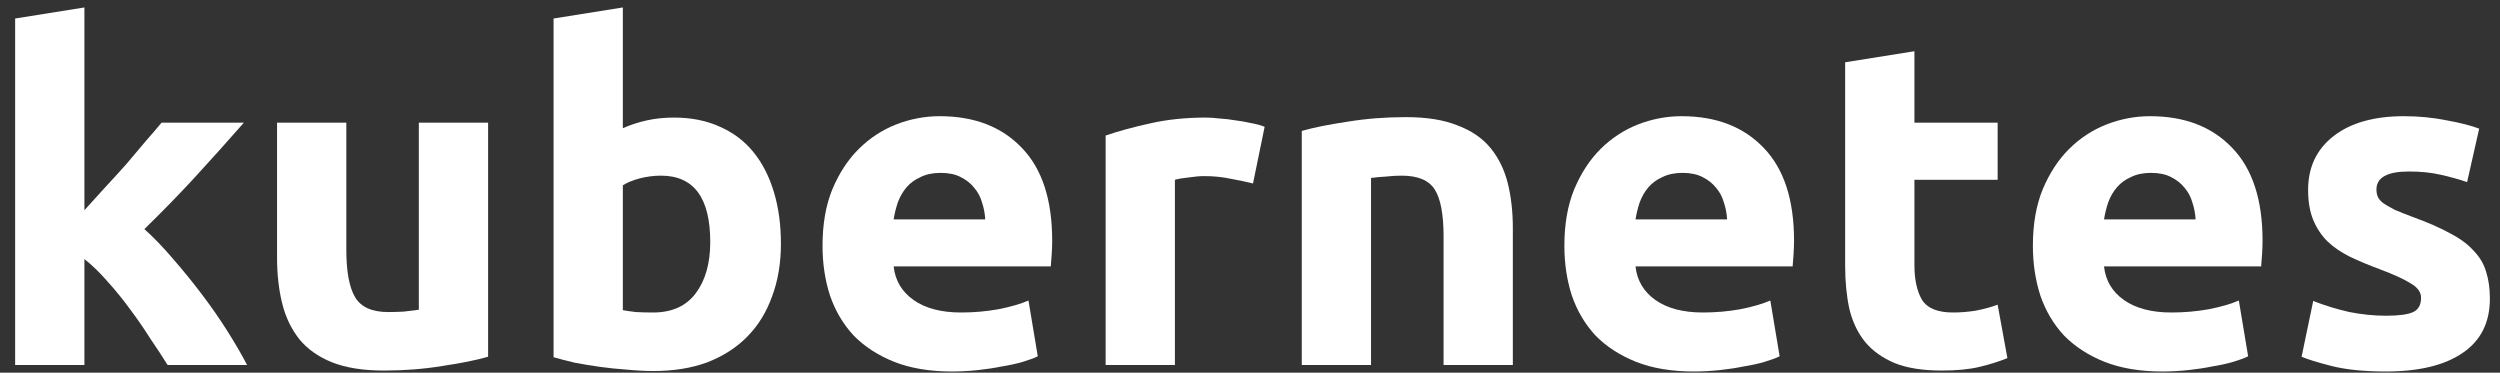
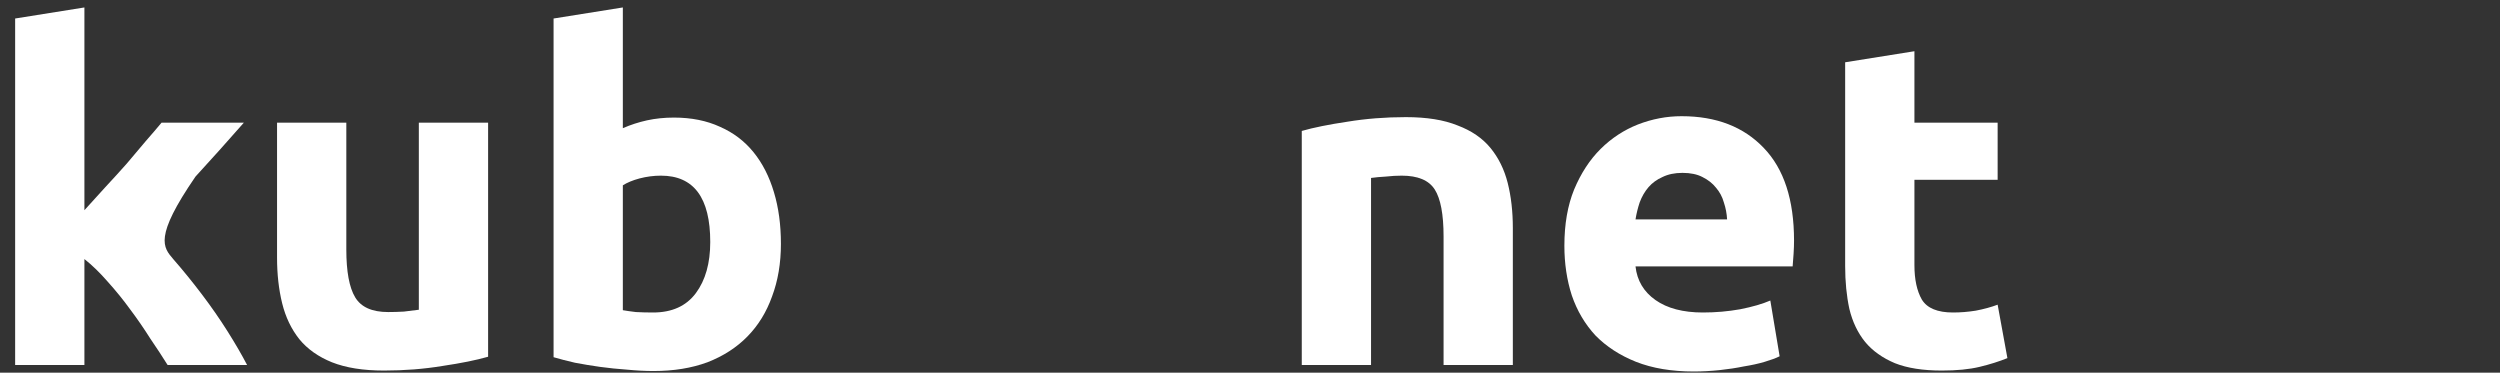
<svg xmlns="http://www.w3.org/2000/svg" width="161" height="24" viewBox="0 0 161 24" fill="none">
  <rect x="0" y="0" width="161" height="24" fill="#333333" stroke="none" />
  <g clip-path="url(#clip0_80_585)">
-     <path d="M5.436 13.537C5.875 13.062 6.324 12.568 6.783 12.053C7.262 11.539 7.721 11.035 8.16 10.54C8.599 10.026 9.008 9.541 9.388 9.086C9.787 8.631 10.126 8.235 10.405 7.899H15.705C14.647 9.106 13.609 10.263 12.591 11.371C11.593 12.459 10.495 13.587 9.298 14.754C9.897 15.288 10.515 15.931 11.154 16.683C11.793 17.415 12.412 18.177 13.01 18.968C13.609 19.759 14.158 20.55 14.657 21.342C15.156 22.133 15.575 22.855 15.914 23.508H10.795C10.475 22.994 10.106 22.43 9.687 21.817C9.288 21.184 8.859 20.56 8.4 19.947C7.941 19.314 7.451 18.711 6.933 18.137C6.434 17.563 5.935 17.078 5.436 16.683V23.508H0.975V1.192L5.436 0.48V13.537Z" fill="white" />
+     <path d="M5.436 13.537C5.875 13.062 6.324 12.568 6.783 12.053C7.262 11.539 7.721 11.035 8.16 10.54C8.599 10.026 9.008 9.541 9.388 9.086C9.787 8.631 10.126 8.235 10.405 7.899H15.705C14.647 9.106 13.609 10.263 12.591 11.371C9.897 15.288 10.515 15.931 11.154 16.683C11.793 17.415 12.412 18.177 13.01 18.968C13.609 19.759 14.158 20.55 14.657 21.342C15.156 22.133 15.575 22.855 15.914 23.508H10.795C10.475 22.994 10.106 22.43 9.687 21.817C9.288 21.184 8.859 20.56 8.4 19.947C7.941 19.314 7.451 18.711 6.933 18.137C6.434 17.563 5.935 17.078 5.436 16.683V23.508H0.975V1.192L5.436 0.48V13.537Z" fill="white" />
    <path d="M31.434 22.974C30.676 23.192 29.698 23.39 28.5 23.567C27.303 23.765 26.045 23.864 24.728 23.864C23.391 23.864 22.273 23.686 21.375 23.33C20.496 22.974 19.798 22.479 19.279 21.846C18.76 21.194 18.391 20.422 18.171 19.532C17.952 18.641 17.842 17.662 17.842 16.594V7.899H22.303V16.06C22.303 17.484 22.492 18.513 22.872 19.146C23.251 19.779 23.959 20.096 24.997 20.096C25.317 20.096 25.656 20.086 26.015 20.066C26.375 20.026 26.694 19.987 26.973 19.947V7.899H31.434V22.974Z" fill="white" />
    <path d="M45.74 15.585C45.74 12.736 44.682 11.312 42.566 11.312C42.107 11.312 41.648 11.371 41.189 11.49C40.75 11.608 40.391 11.757 40.111 11.935V19.977C40.331 20.016 40.61 20.056 40.95 20.096C41.289 20.115 41.658 20.125 42.057 20.125C43.275 20.125 44.193 19.71 44.812 18.879C45.431 18.048 45.74 16.95 45.74 15.585ZM50.291 15.704C50.291 16.95 50.101 18.078 49.722 19.087C49.363 20.096 48.834 20.956 48.135 21.668C47.437 22.381 46.578 22.934 45.56 23.33C44.542 23.706 43.385 23.894 42.087 23.894C41.548 23.894 40.98 23.864 40.381 23.805C39.802 23.765 39.223 23.706 38.644 23.627C38.086 23.548 37.547 23.459 37.028 23.36C36.509 23.241 36.05 23.122 35.65 23.004V1.192L40.111 0.48V8.255C40.61 8.037 41.129 7.869 41.668 7.75C42.207 7.632 42.786 7.572 43.405 7.572C44.522 7.572 45.51 7.77 46.369 8.166C47.227 8.542 47.946 9.086 48.524 9.798C49.103 10.51 49.542 11.371 49.842 12.38C50.141 13.369 50.291 14.477 50.291 15.704Z" fill="white" />
-     <path d="M52.971 15.822C52.971 14.437 53.18 13.231 53.599 12.202C54.038 11.153 54.607 10.283 55.306 9.59C56.005 8.898 56.803 8.374 57.701 8.018C58.619 7.661 59.557 7.483 60.515 7.483C62.751 7.483 64.517 8.166 65.815 9.531C67.112 10.876 67.761 12.865 67.761 15.496C67.761 15.753 67.751 16.04 67.731 16.356C67.711 16.653 67.691 16.92 67.671 17.158H57.551C57.651 18.068 58.08 18.79 58.839 19.324C59.597 19.858 60.615 20.125 61.893 20.125C62.711 20.125 63.509 20.056 64.288 19.917C65.086 19.759 65.735 19.571 66.234 19.354L66.833 22.944C66.593 23.063 66.274 23.182 65.875 23.3C65.475 23.419 65.026 23.518 64.527 23.597C64.048 23.696 63.529 23.775 62.971 23.835C62.412 23.894 61.853 23.924 61.294 23.924C59.877 23.924 58.639 23.716 57.581 23.3C56.544 22.885 55.675 22.321 54.977 21.609C54.298 20.877 53.789 20.016 53.45 19.027C53.13 18.038 52.971 16.97 52.971 15.822ZM63.45 14.131C63.429 13.755 63.36 13.389 63.24 13.033C63.14 12.677 62.971 12.36 62.731 12.083C62.511 11.806 62.222 11.579 61.863 11.401C61.523 11.223 61.094 11.133 60.575 11.133C60.076 11.133 59.647 11.223 59.288 11.401C58.929 11.559 58.629 11.777 58.39 12.053C58.15 12.33 57.961 12.657 57.821 13.033C57.701 13.389 57.611 13.755 57.551 14.131H63.45Z" fill="white" />
-     <path d="M80.694 11.816C80.295 11.717 79.826 11.618 79.287 11.519C78.748 11.401 78.169 11.341 77.55 11.341C77.271 11.341 76.931 11.371 76.532 11.43C76.153 11.47 75.864 11.519 75.664 11.579V23.508H71.203V8.73C72.001 8.453 72.94 8.196 74.017 7.958C75.115 7.701 76.333 7.572 77.67 7.572C77.909 7.572 78.199 7.592 78.538 7.632C78.878 7.652 79.217 7.691 79.556 7.75C79.895 7.79 80.235 7.849 80.574 7.929C80.913 7.988 81.203 8.067 81.442 8.166L80.694 11.816Z" fill="white" />
    <path d="M83.834 8.433C84.592 8.215 85.57 8.018 86.768 7.839C87.966 7.642 89.223 7.543 90.54 7.543C91.878 7.543 92.985 7.721 93.864 8.077C94.762 8.413 95.47 8.898 95.989 9.531C96.508 10.164 96.878 10.916 97.097 11.786C97.317 12.657 97.427 13.626 97.427 14.694V23.508H92.966V15.229C92.966 13.804 92.776 12.795 92.397 12.202C92.017 11.608 91.309 11.312 90.271 11.312C89.952 11.312 89.612 11.331 89.253 11.371C88.894 11.391 88.574 11.42 88.295 11.46V23.508H83.834V8.433Z" fill="white" />
    <path d="M100.746 15.822C100.746 14.437 100.956 13.231 101.375 12.202C101.814 11.153 102.383 10.283 103.081 9.59C103.78 8.898 104.578 8.374 105.477 8.018C106.395 7.661 107.333 7.483 108.291 7.483C110.526 7.483 112.293 8.166 113.59 9.531C114.887 10.876 115.536 12.865 115.536 15.496C115.536 15.753 115.526 16.04 115.506 16.356C115.486 16.653 115.466 16.92 115.446 17.158H105.327C105.427 18.068 105.856 18.79 106.614 19.324C107.373 19.858 108.391 20.125 109.668 20.125C110.486 20.125 111.285 20.056 112.063 19.917C112.862 19.759 113.51 19.571 114.009 19.354L114.608 22.944C114.369 23.063 114.049 23.182 113.65 23.3C113.251 23.419 112.802 23.518 112.303 23.597C111.824 23.696 111.305 23.775 110.746 23.835C110.187 23.894 109.628 23.924 109.069 23.924C107.652 23.924 106.415 23.716 105.357 23.3C104.319 22.885 103.451 22.321 102.752 21.609C102.073 20.877 101.564 20.016 101.225 19.027C100.906 18.038 100.746 16.97 100.746 15.822ZM111.225 14.131C111.205 13.755 111.135 13.389 111.015 13.033C110.916 12.677 110.746 12.36 110.506 12.083C110.287 11.806 109.997 11.579 109.638 11.401C109.299 11.223 108.87 11.133 108.351 11.133C107.852 11.133 107.423 11.223 107.063 11.401C106.704 11.559 106.405 11.777 106.165 12.053C105.926 12.33 105.736 12.657 105.596 13.033C105.477 13.389 105.387 13.755 105.327 14.131H111.225Z" fill="white" />
    <path d="M118.828 4.011L123.289 3.299V7.899H128.648V11.579H123.289V17.069C123.289 17.998 123.449 18.74 123.768 19.294C124.107 19.848 124.776 20.125 125.774 20.125C126.253 20.125 126.742 20.086 127.241 20.006C127.76 19.907 128.229 19.779 128.648 19.621L129.277 23.063C128.738 23.281 128.139 23.469 127.481 23.627C126.822 23.785 126.014 23.864 125.056 23.864C123.838 23.864 122.83 23.706 122.032 23.389C121.233 23.053 120.595 22.598 120.116 22.024C119.636 21.431 119.297 20.719 119.098 19.888C118.918 19.057 118.828 18.137 118.828 17.128V4.011Z" fill="white" />
-     <path d="M130.918 15.822C130.918 14.437 131.128 13.231 131.547 12.202C131.986 11.153 132.555 10.283 133.253 9.59C133.952 8.898 134.75 8.374 135.648 8.018C136.567 7.661 137.505 7.483 138.463 7.483C140.698 7.483 142.465 8.166 143.762 9.531C145.059 10.876 145.708 12.865 145.708 15.496C145.708 15.753 145.698 16.04 145.678 16.356C145.658 16.653 145.638 16.92 145.618 17.158H135.499C135.598 18.068 136.028 18.79 136.786 19.324C137.545 19.858 138.563 20.125 139.84 20.125C140.658 20.125 141.457 20.056 142.235 19.917C143.033 19.759 143.682 19.571 144.181 19.354L144.78 22.944C144.54 23.063 144.221 23.182 143.822 23.3C143.423 23.419 142.974 23.518 142.475 23.597C141.996 23.696 141.477 23.775 140.918 23.835C140.359 23.894 139.8 23.924 139.241 23.924C137.824 23.924 136.587 23.716 135.529 23.3C134.491 22.885 133.623 22.321 132.924 21.609C132.245 20.877 131.736 20.016 131.397 19.027C131.078 18.038 130.918 16.97 130.918 15.822ZM141.397 14.131C141.377 13.755 141.307 13.389 141.187 13.033C141.087 12.677 140.918 12.36 140.678 12.083C140.459 11.806 140.169 11.579 139.81 11.401C139.471 11.223 139.042 11.133 138.523 11.133C138.024 11.133 137.594 11.223 137.235 11.401C136.876 11.559 136.577 11.777 136.337 12.053C136.097 12.33 135.908 12.657 135.768 13.033C135.648 13.389 135.559 13.755 135.499 14.131H141.397Z" fill="white" />
-     <path d="M153.672 20.333C154.49 20.333 155.069 20.254 155.408 20.096C155.747 19.937 155.917 19.631 155.917 19.175C155.917 18.819 155.698 18.513 155.258 18.256C154.819 17.979 154.151 17.672 153.252 17.336C152.554 17.078 151.915 16.811 151.336 16.534C150.777 16.258 150.298 15.931 149.899 15.555C149.5 15.159 149.191 14.694 148.971 14.16C148.752 13.626 148.642 12.983 148.642 12.232C148.642 10.768 149.191 9.61 150.288 8.759C151.386 7.909 152.893 7.483 154.809 7.483C155.767 7.483 156.686 7.572 157.564 7.75C158.442 7.909 159.141 8.087 159.66 8.285L158.881 11.727C158.362 11.549 157.793 11.391 157.175 11.252C156.576 11.114 155.897 11.044 155.139 11.044C153.741 11.044 153.043 11.43 153.043 12.202C153.043 12.38 153.073 12.538 153.133 12.677C153.193 12.815 153.312 12.954 153.492 13.092C153.672 13.211 153.911 13.349 154.211 13.508C154.53 13.646 154.929 13.804 155.408 13.982C156.386 14.338 157.194 14.694 157.833 15.051C158.472 15.387 158.971 15.763 159.33 16.178C159.709 16.574 159.969 17.019 160.109 17.514C160.268 18.008 160.348 18.582 160.348 19.235C160.348 20.778 159.759 21.945 158.582 22.737C157.424 23.528 155.777 23.924 153.642 23.924C152.245 23.924 151.077 23.805 150.139 23.567C149.221 23.33 148.582 23.132 148.223 22.974L148.971 19.383C149.73 19.68 150.508 19.917 151.306 20.096C152.105 20.254 152.893 20.333 153.672 20.333Z" fill="white" />
  </g>
  <defs>
    <clipPath id="clip0_80_585">
      <rect width="160" height="24" fill="white" transform="translate(0.465)" />
    </clipPath>
  </defs>
</svg>